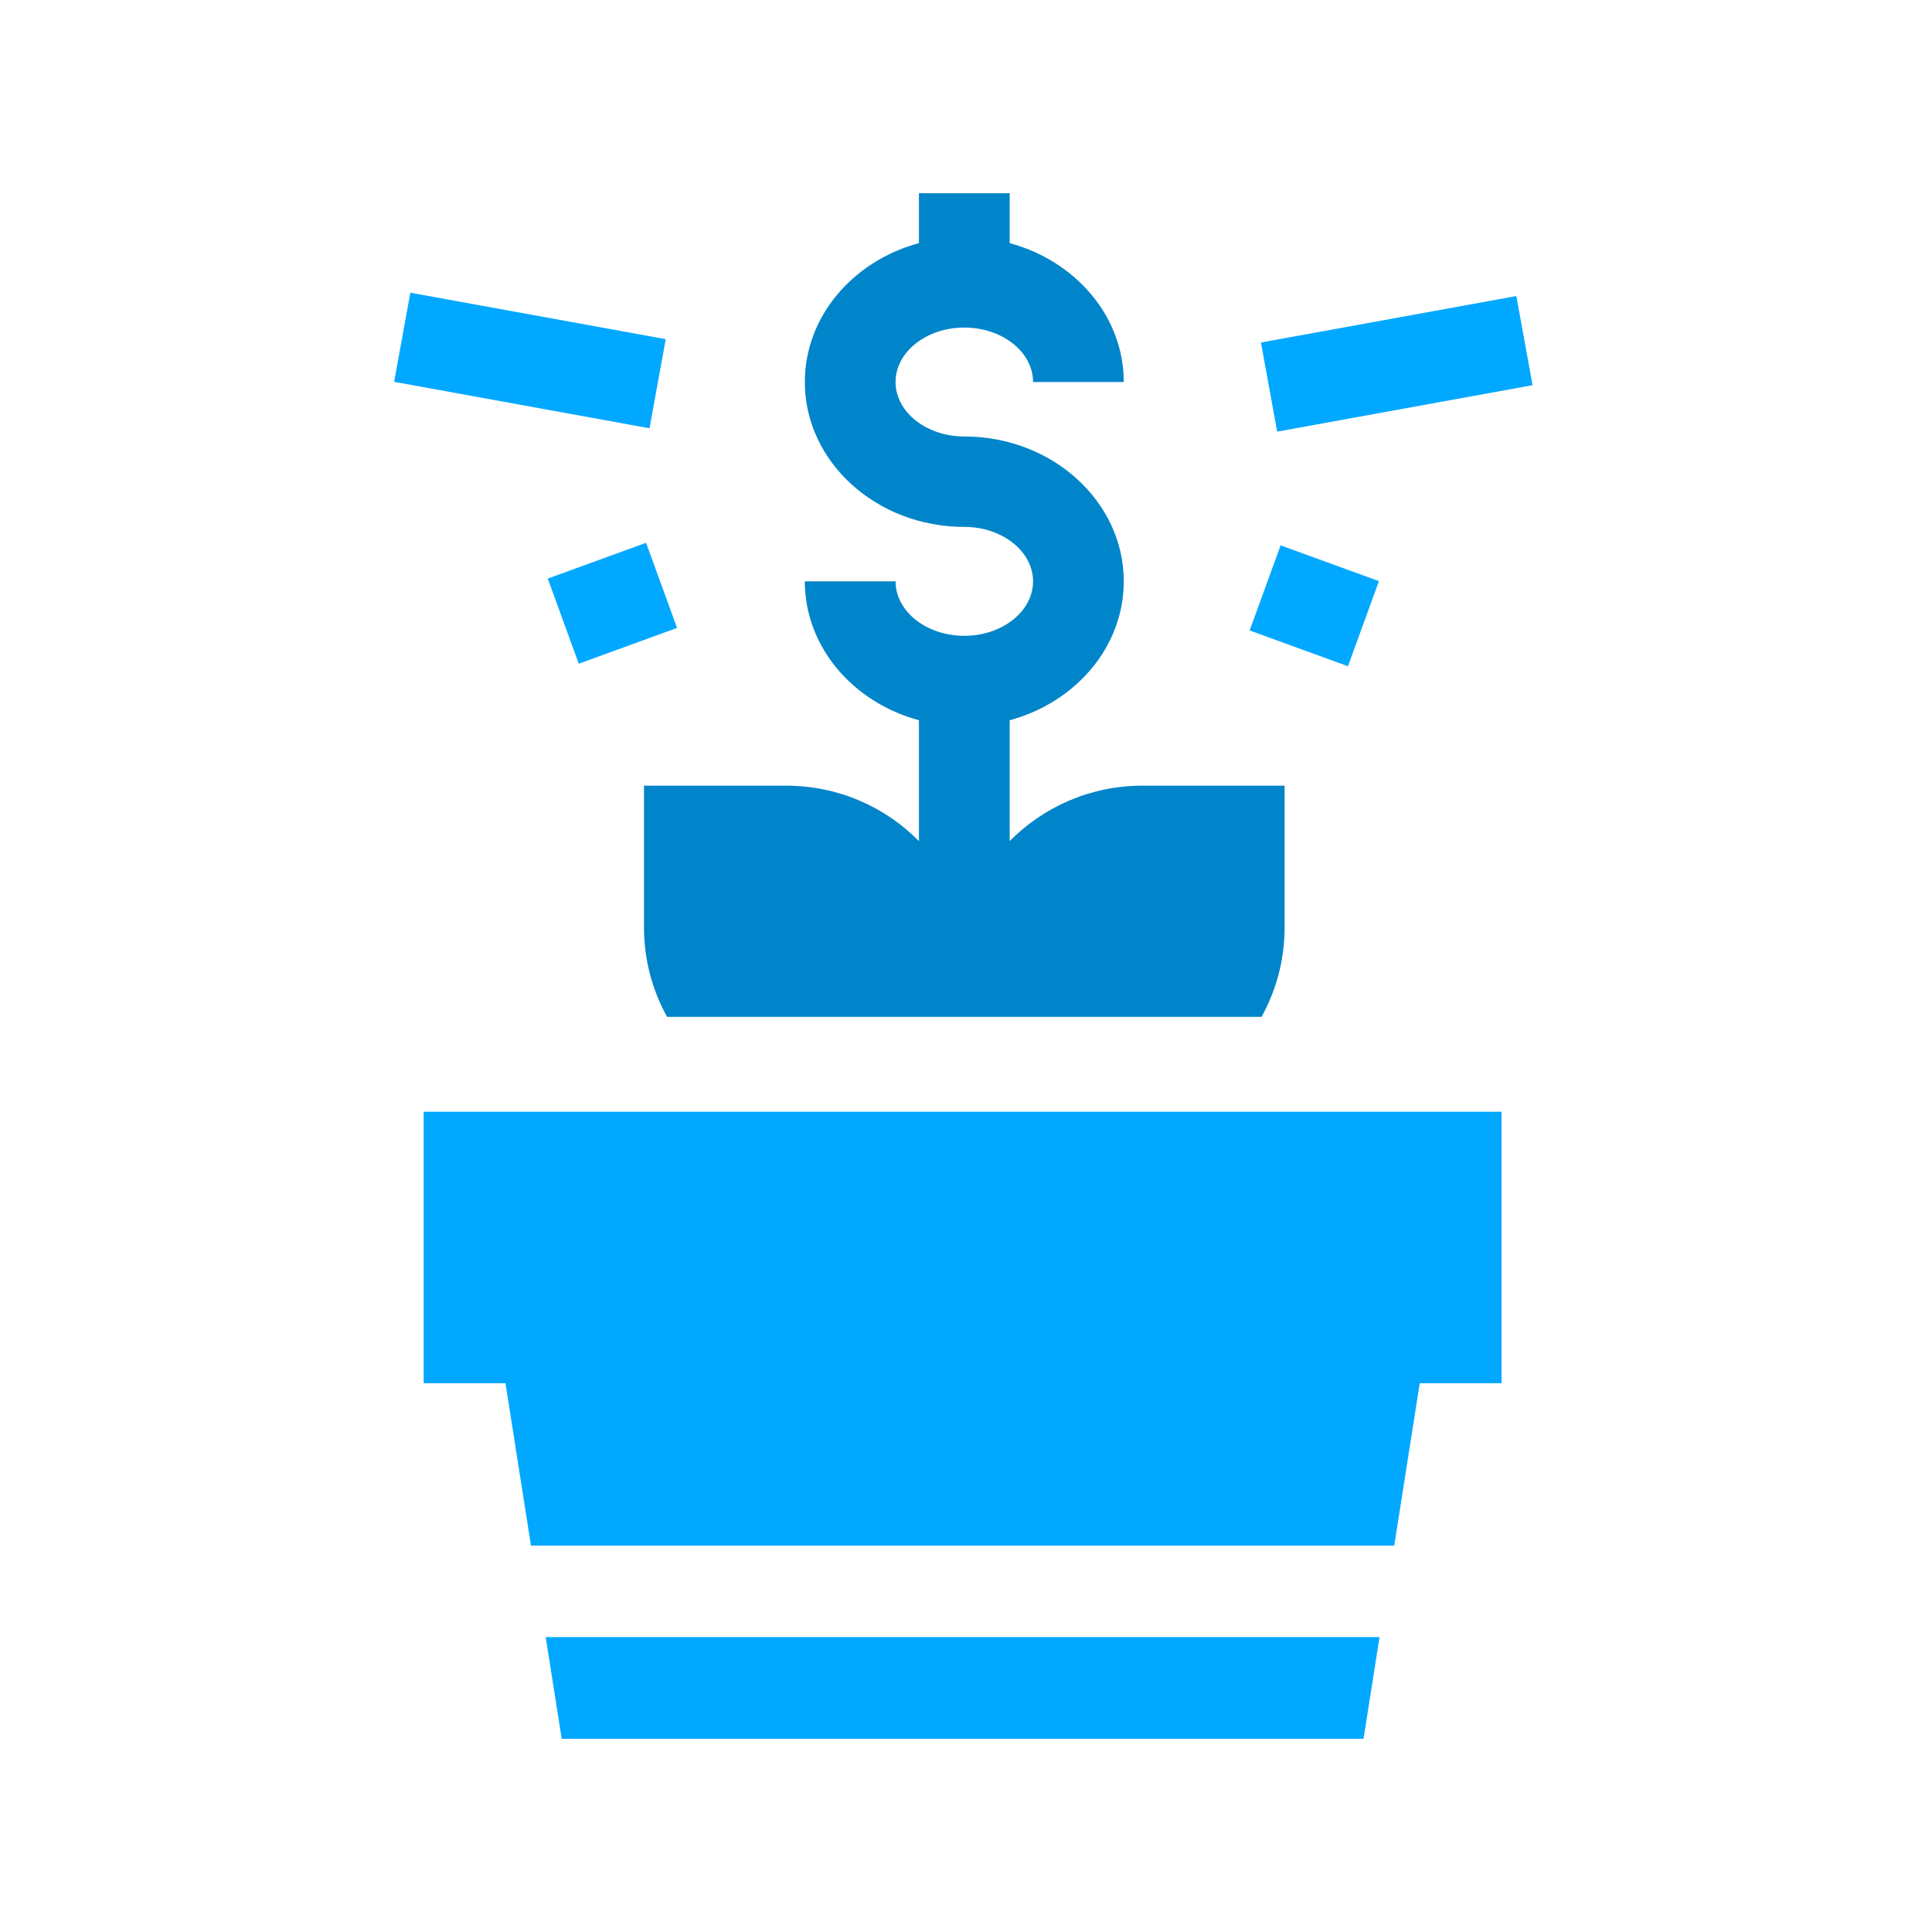
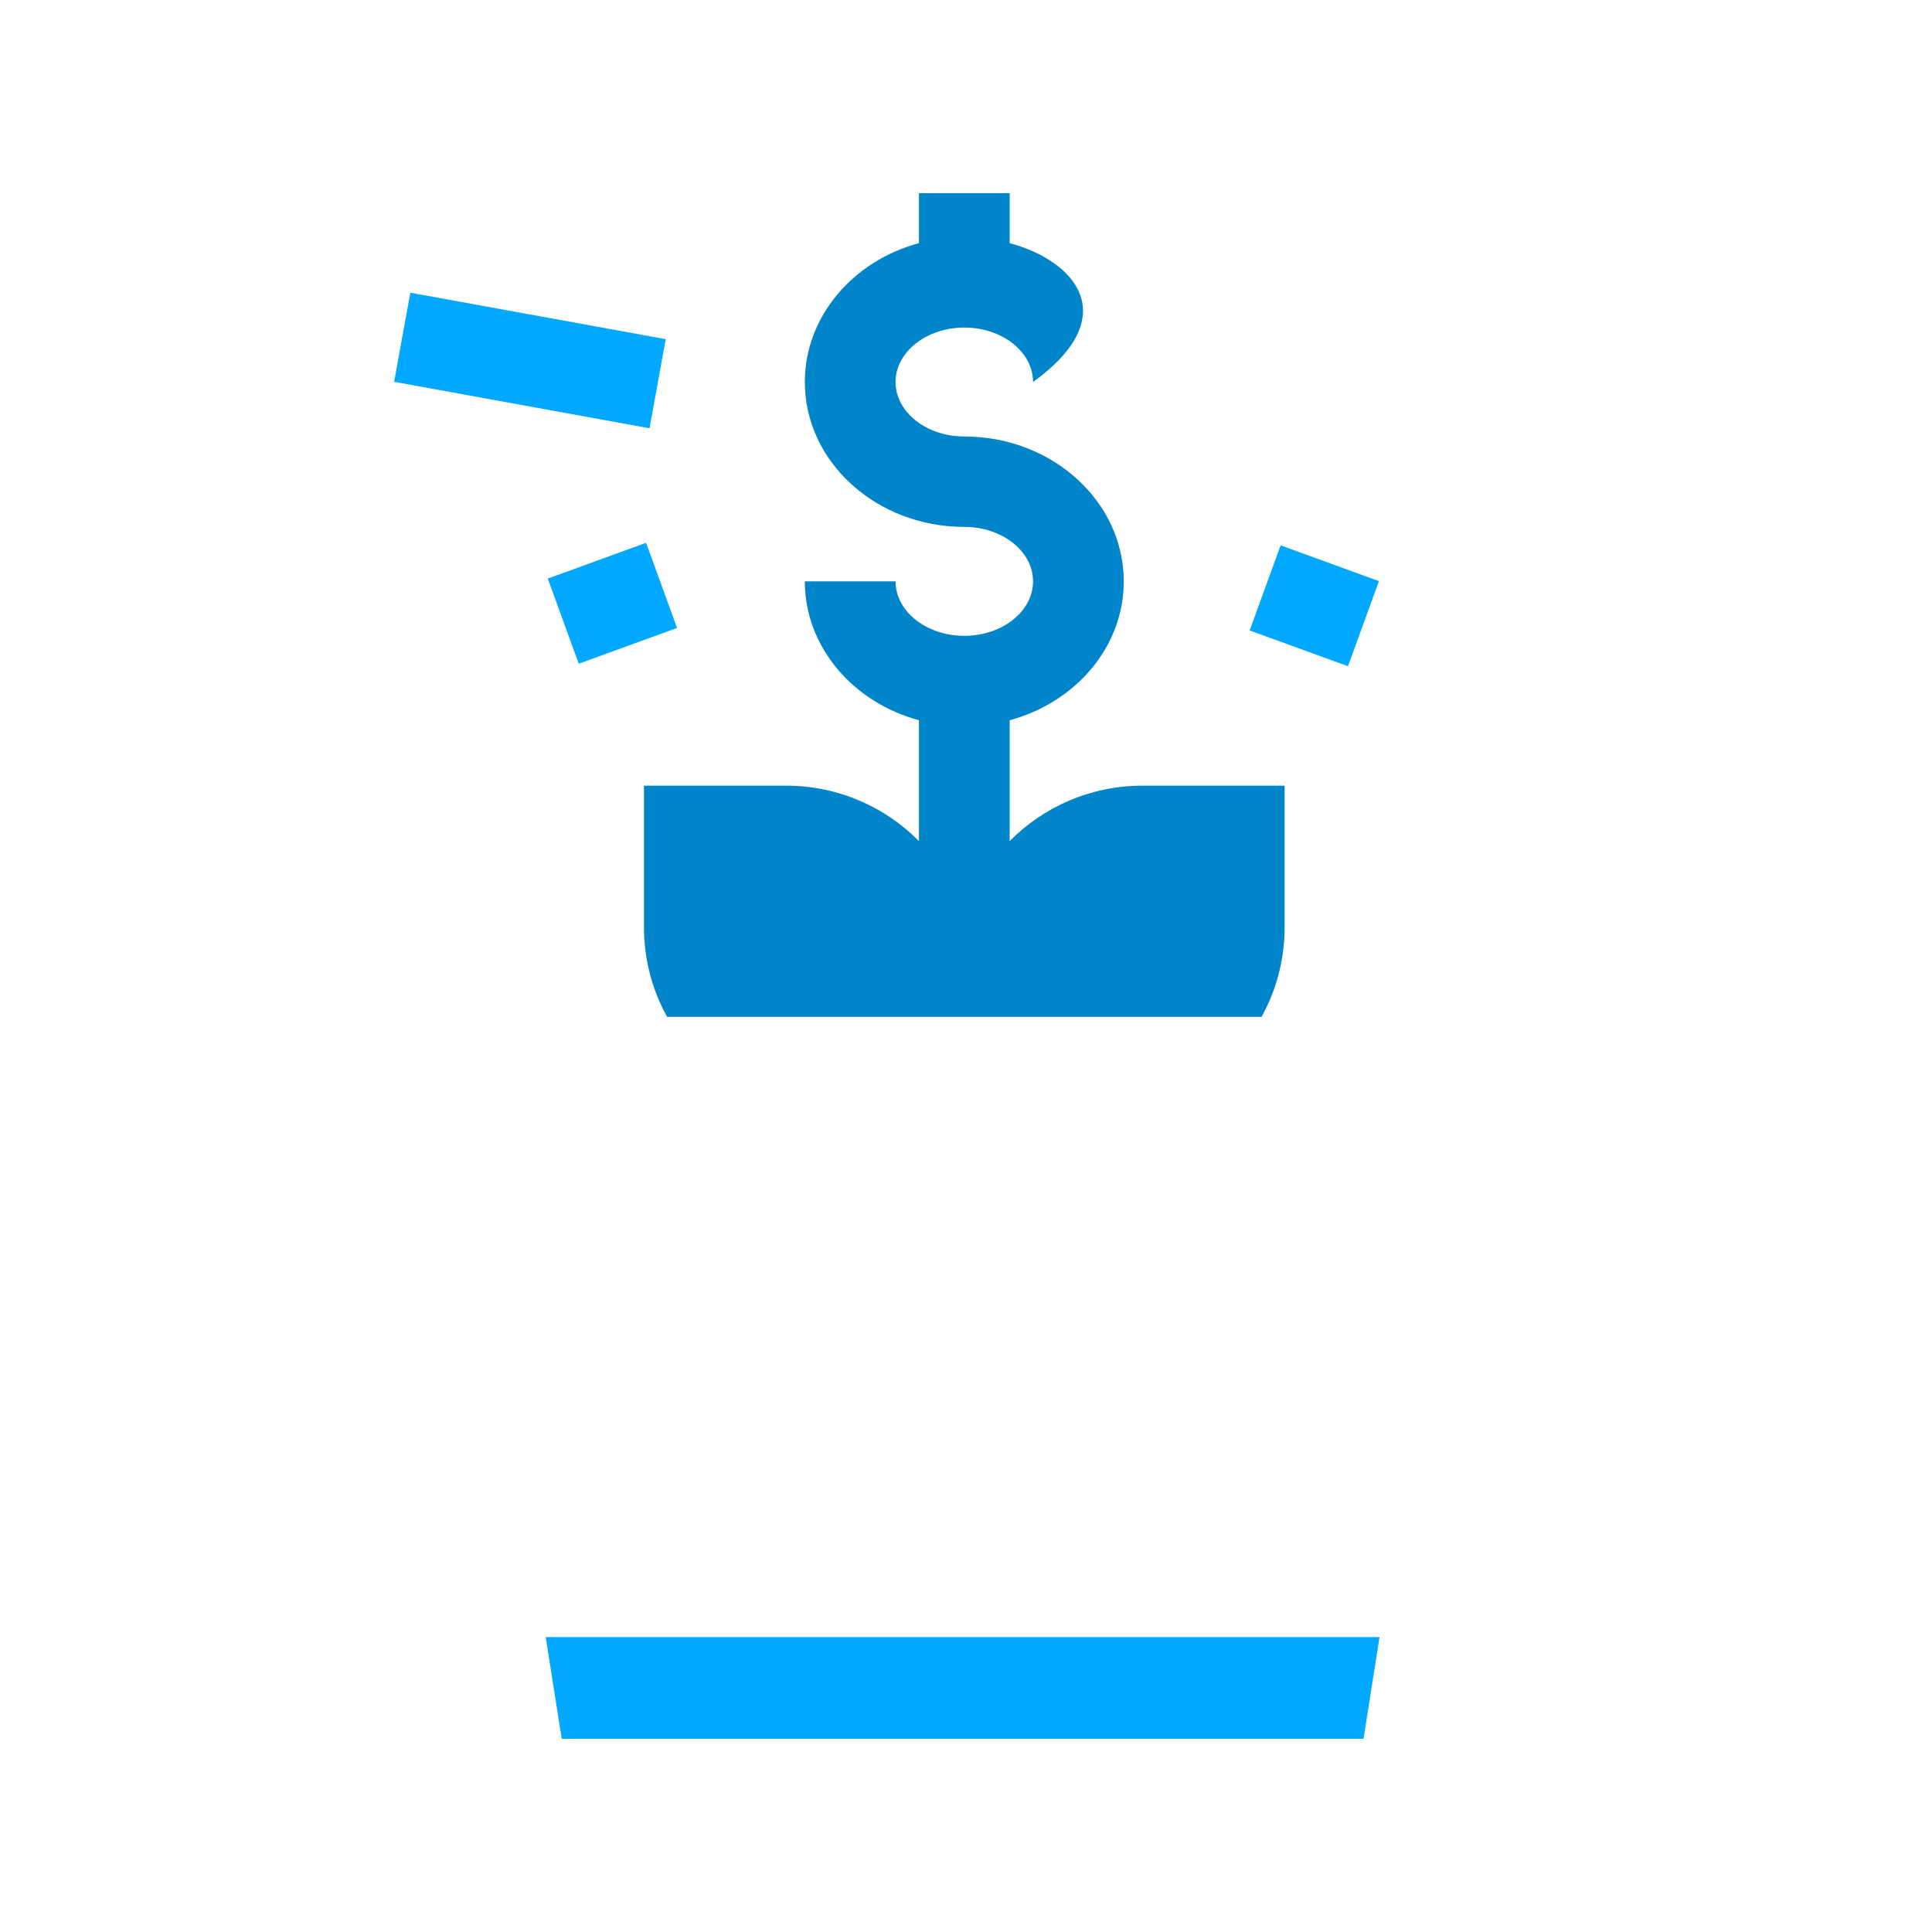
<svg xmlns="http://www.w3.org/2000/svg" width="100" height="100" viewBox="0 0 100 100">
  <g fill="none" fill-rule="evenodd" transform="translate(10 10)">
-     <rect width="80" height="80" />
    <g fill-rule="nonzero" transform="translate(10.4)">
-       <polygon fill="#00A8FF" points="1.53 61.595 5.764 61.595 7.083 70 51.766 70 53.085 61.595 57.319 61.595 57.319 47.544 1.53 47.544" />
-       <path fill="#0085CA" d="M20.298,30.667 L12.933,30.667 L12.933,38.004 C12.933,39.681 13.367,41.259 14.128,42.632 L44.897,42.632 C45.658,41.259 46.091,39.681 46.091,38.004 L46.091,30.667 L38.726,30.667 C36.041,30.667 33.609,31.765 31.86,33.535 L31.86,27.28 C35.271,26.359 37.766,23.484 37.766,20.091 C37.766,15.956 34.063,12.592 29.512,12.592 C27.55,12.592 25.954,11.328 25.954,9.773 C25.954,8.219 27.55,6.954 29.512,6.954 C31.474,6.954 33.07,8.219 33.07,9.773 L37.766,9.773 C37.766,6.38 35.271,3.505 31.86,2.584 L31.86,0 L27.164,0 L27.164,2.584 C23.753,3.505 21.258,6.38 21.258,9.773 C21.258,13.908 24.961,17.272 29.512,17.272 C31.474,17.272 33.07,18.536 33.07,20.091 C33.07,21.646 31.474,22.91 29.512,22.91 C27.551,22.91 25.954,21.645 25.954,20.091 L21.258,20.091 C21.258,23.485 23.753,26.359 27.164,27.28 L27.164,33.535 C25.416,31.765 22.983,30.667 20.298,30.667 Z" />
+       <path fill="#0085CA" d="M20.298,30.667 L12.933,30.667 L12.933,38.004 C12.933,39.681 13.367,41.259 14.128,42.632 L44.897,42.632 C45.658,41.259 46.091,39.681 46.091,38.004 L46.091,30.667 L38.726,30.667 C36.041,30.667 33.609,31.765 31.86,33.535 L31.86,27.28 C35.271,26.359 37.766,23.484 37.766,20.091 C37.766,15.956 34.063,12.592 29.512,12.592 C27.55,12.592 25.954,11.328 25.954,9.773 C25.954,8.219 27.55,6.954 29.512,6.954 C31.474,6.954 33.07,8.219 33.07,9.773 C37.766,6.38 35.271,3.505 31.86,2.584 L31.86,0 L27.164,0 L27.164,2.584 C23.753,3.505 21.258,6.38 21.258,9.773 C21.258,13.908 24.961,17.272 29.512,17.272 C31.474,17.272 33.07,18.536 33.07,20.091 C33.07,21.646 31.474,22.91 29.512,22.91 C27.551,22.91 25.954,21.645 25.954,20.091 L21.258,20.091 C21.258,23.485 23.753,26.359 27.164,27.28 L27.164,33.535 C25.416,31.765 22.983,30.667 20.298,30.667 Z" />
      <polygon fill="#00A8FF" points="8.674 80 50.176 80 51.004 74.737 7.846 74.737" />
      <polygon fill="#00A8FF" points="4.685 1.941 9.373 1.941 9.373 15.377 4.685 15.377" transform="rotate(-79.69 7.029 8.659)" />
      <polygon fill="#00A8FF" points="8.591 18.88 14.006 18.88 14.006 23.569 8.591 23.569" transform="rotate(-19.993 11.298 21.224)" />
-       <polygon fill="#00A8FF" points="45.178 6.488 58.614 6.488 58.614 11.177 45.178 11.177" transform="rotate(-10.31 51.896 8.833)" />
      <polygon fill="#00A8FF" points="45.284 18.648 49.972 18.648 49.972 24.063 45.284 24.063" transform="rotate(-70.007 47.628 21.356)" />
    </g>
  </g>
</svg>